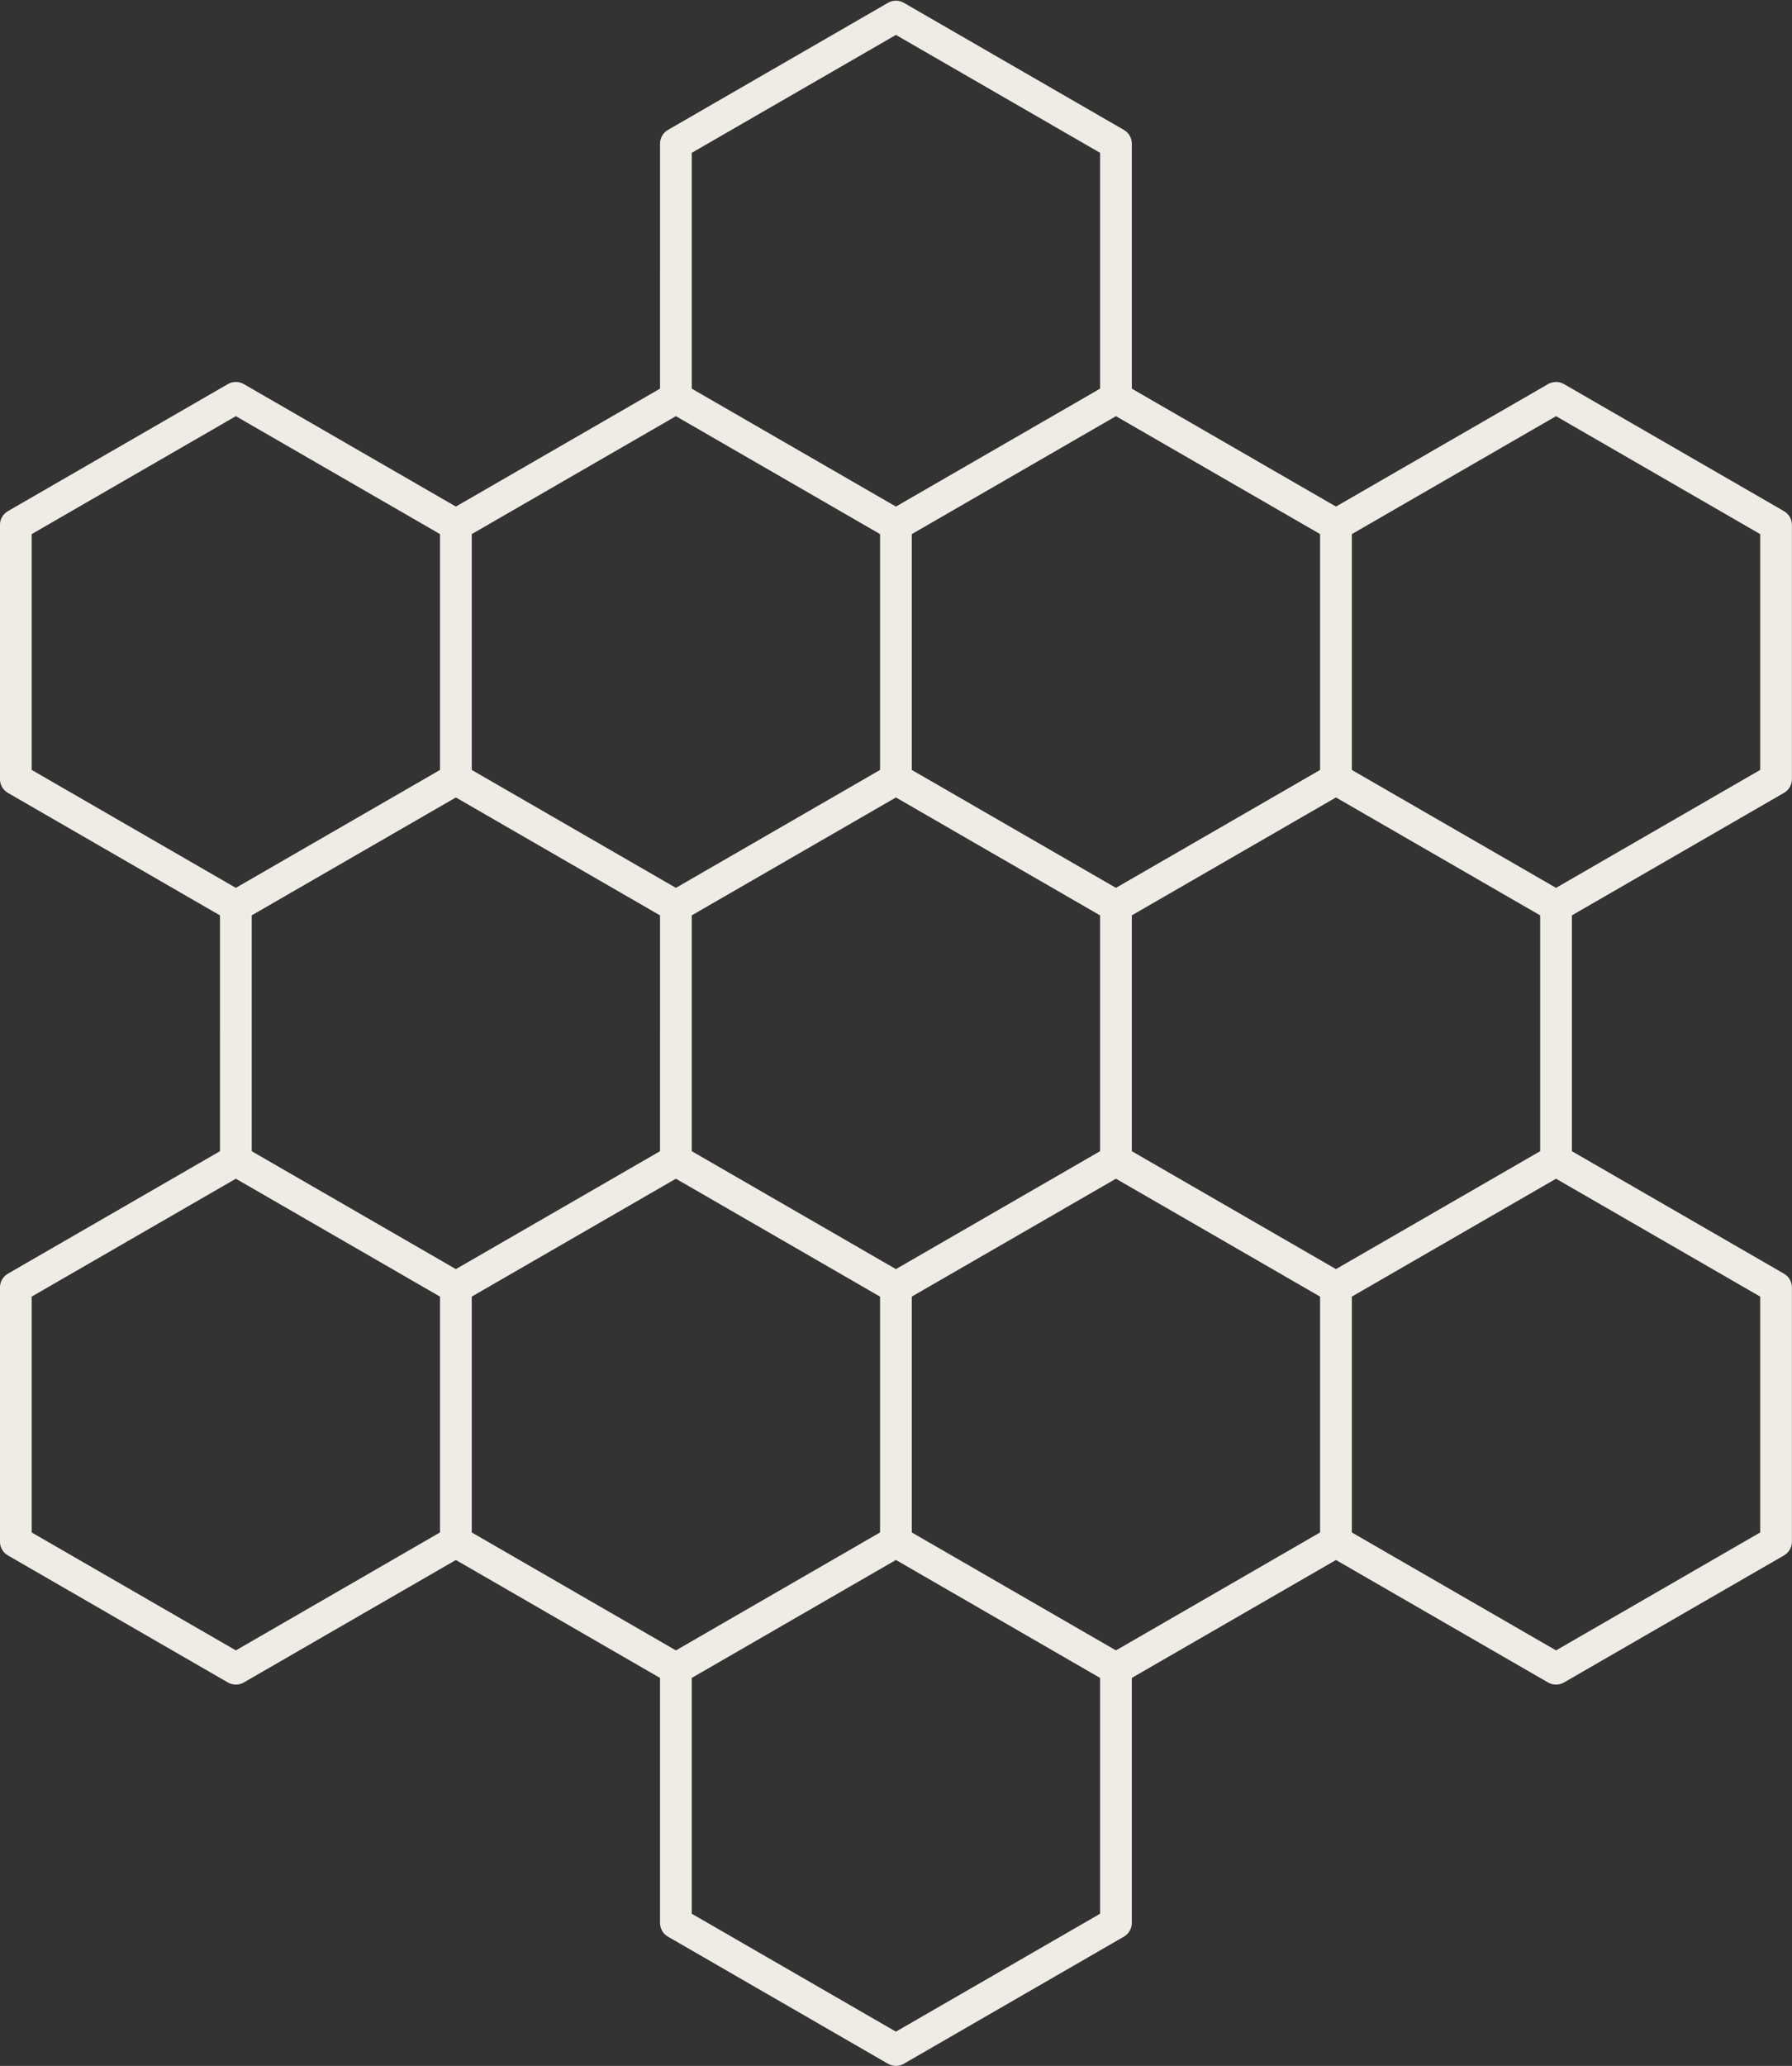
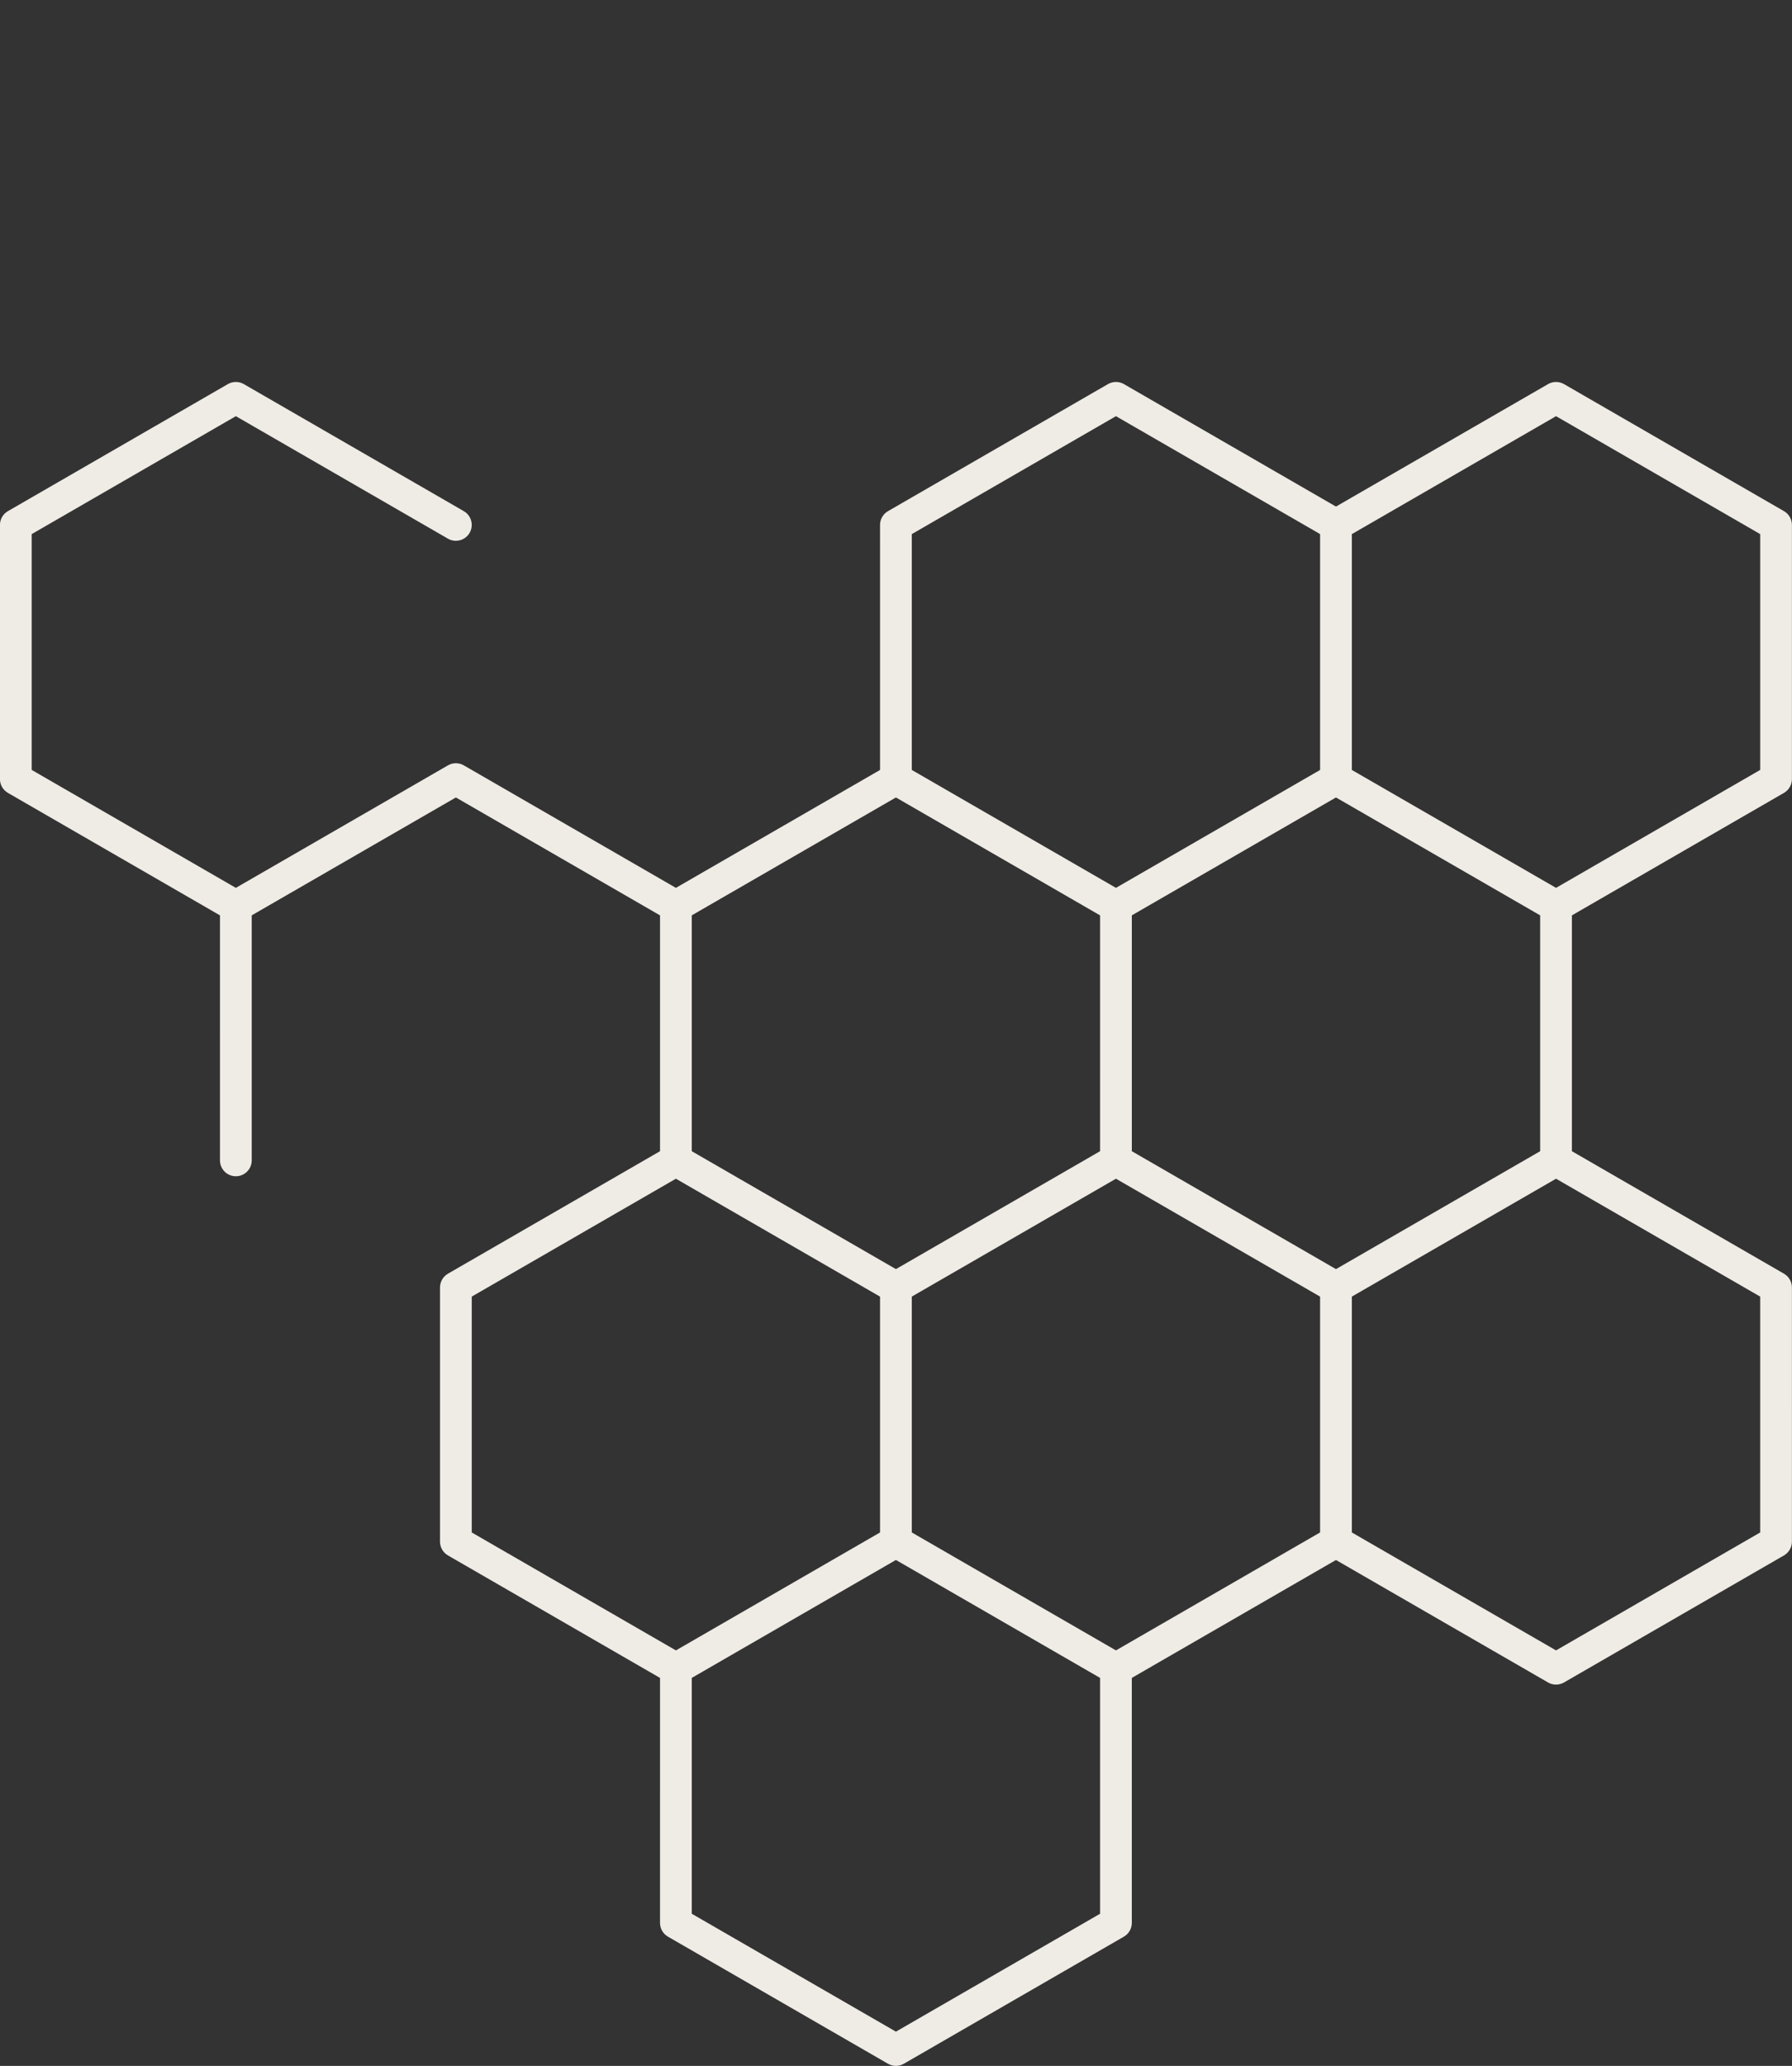
<svg xmlns="http://www.w3.org/2000/svg" clip-rule="evenodd" fill="#efebe5" fill-rule="evenodd" height="1808.6" image-rendering="optimizeQuality" preserveAspectRatio="xMidYMid meet" shape-rendering="geometricPrecision" text-rendering="geometricPrecision" version="1" viewBox="239.3 119.4 1569.5 1808.6" width="1569.5" zoomAndPan="magnify">
  <rect x="239.3" y="119.4" width="1569.5" height="1808.6" fill="#333333" stroke="none" />
  <g>
    <g id="change1_1">
      <path d="M831.275 1149.17c-7.676,0 -13.906,-6.224 -13.906,-13.904l0.005 -222.547c0,-4.963 2.639,-9.561 6.948,-12.024l192.708 -111.256c4.311,-2.497 9.595,-2.497 13.905,0.001l192.711 111.255c6.657,3.839 8.939,12.348 5.1,18.978 -3.836,6.663 -12.351,8.946 -19.013,5.105l-185.752 -107.235 -178.797 103.214 0 214.507c0,7.676 -6.231,13.909 -13.909,13.905z" fill="inherit" />
      <path d="M445.87 1149.17c-7.684,0 -13.912,-6.224 -13.912,-13.904l0.004 -222.547c0,-4.963 2.64,-9.561 6.95,-12.024l192.706 -111.256c4.31,-2.497 9.596,-2.497 13.906,0.001l192.71 111.255c6.665,3.839 8.941,12.348 5.101,18.978 -3.872,6.663 -12.35,8.946 -19.013,5.105l-185.745 -107.235 -178.805 103.214 0 214.507c0,7.676 -6.23,13.909 -13.902,13.905z" fill="inherit" />
      <path d="M831.275 1594.2c-2.388,0 -4.78,-0.579 -6.953,-1.846l-192.704 -111.256c-4.311,-2.498 -6.954,-7.098 -6.954,-12.059l0.004 -222.51c0,-4.963 2.639,-9.561 6.95,-12.06l192.706 -111.256c4.311,-2.498 9.596,-2.498 13.906,0.001l192.711 111.255c6.657,3.839 8.94,12.35 5.1,19.013 -3.837,6.626 -12.35,8.909 -19.013,5.07l-185.752 -107.236 -178.798 103.213 0 206.47 185.757 107.268c6.665,3.842 8.941,12.318 5.101,18.98 -2.601,4.455 -7.28,6.954 -12.06,6.953z" fill="inherit" />
      <path d="M1023.98 1482.94c-7.675,0 -13.906,-6.227 -13.906,-13.904l0.006 -222.51c0,-4.963 2.637,-9.561 6.947,-12.06l192.709 -111.256c4.311,-2.498 9.63,-2.498 13.903,0.001l192.705 111.255c6.665,3.839 8.946,12.35 5.106,19.013 -3.835,6.626 -12.35,8.909 -19.013,5.07l-185.75 -107.236 -178.797 103.213 0 214.508c0,7.676 -6.233,13.909 -13.91,13.905zm192.748 111.258c-4.815,0 -9.495,-2.498 -12.066,-6.953 -3.832,-6.664 -1.558,-15.137 5.07,-18.977l192.71 -111.292c6.665,-3.839 15.17,-1.557 19.008,5.107 3.841,6.663 1.558,15.138 -5.106,19.013l-192.698 111.255c-2.176,1.266 -4.57,1.847 -6.918,1.846z" fill="inherit" />
      <path d="M1602.14 1149.17c-7.716,0 -13.915,-6.224 -13.915,-13.904l0.005 -214.508 -178.837 -103.214 -178.797 103.214 0 214.507c0,7.676 -6.234,13.909 -13.911,13.909 -7.675,-0.004 -13.906,-6.228 -13.906,-13.908l0.007 -222.547c0,-4.963 2.636,-9.561 6.946,-12.024l192.71 -111.256c4.311,-2.497 9.628,-2.497 13.902,0.001l192.747 111.255c4.27,2.461 6.948,7.062 6.948,12.024l0.002 222.546c0,7.676 -6.231,13.909 -13.902,13.905z" fill="inherit" />
      <path d="M1023.98 815.371c-7.675,0 -13.906,-6.226 -13.906,-13.904l0.006 -222.512c0,-4.962 2.637,-9.56 6.947,-12.059l192.709 -111.258c4.311,-2.46 9.63,-2.46 13.903,0.002l192.705 111.254c6.665,3.839 8.946,12.351 5.106,19.015 -3.835,6.626 -12.35,8.909 -19.013,5.07l-185.75 -107.237 -178.797 103.251 0 214.471c0,7.676 -6.233,13.91 -13.91,13.906z" fill="inherit" />
-       <path d="M638.576 815.371c-7.684,0 -13.913,-6.226 -13.913,-13.904l0.004 -222.512c0,-4.962 2.639,-9.56 6.95,-12.059l192.706 -111.258c4.311,-2.46 9.596,-2.46 13.906,0.002l192.711 111.254c6.657,3.839 8.94,12.351 5.1,19.015 -3.837,6.626 -12.35,8.909 -19.013,5.07l-185.752 -107.237 -178.798 103.251 0 214.471c0,7.676 -6.23,13.91 -13.9,13.906z" fill="inherit" />
-       <path d="M1216.69 481.605c-7.676,0 -13.908,-6.227 -13.908,-13.905l0.007 -214.508 -178.806 -103.214 -178.797 103.214 0 214.507c0,7.676 -6.231,13.909 -13.909,13.909 -7.676,-0.002 -13.906,-6.229 -13.906,-13.908l0.005 -222.548c0,-4.962 2.639,-9.559 6.948,-12.023l192.708 -111.256c4.311,-2.498 9.595,-2.498 13.905,0.001l192.711 111.255c4.303,2.461 6.946,7.063 6.946,12.024l0.005 222.546c0,7.676 -6.234,13.909 -13.91,13.906z" fill="inherit" />
      <path d="M845.183 1794.8l178.797 103.219 178.806 -103.219 0 -206.465 -178.806 -103.251 -178.797 103.251 0 206.465zm178.797 133.205c-2.387,0 -4.779,-0.651 -6.953,-1.883l-192.704 -111.255c-4.31,-2.498 -6.954,-7.062 -6.954,-12.059l0.005 -222.512c0,-4.962 2.639,-9.56 6.948,-12.024l192.708 -111.292c4.311,-2.466 9.595,-2.463 13.905,0l192.711 111.288c4.303,2.465 6.946,7.065 6.946,12.027l0.005 222.509c0,5 -2.648,9.563 -6.958,12.061l-192.698 111.255c-2.144,1.232 -4.57,1.883 -6.96,1.883z" fill="inherit" />
      <path d="M445.829 926.627c-2.355,0 -4.744,-0.576 -6.918,-1.846l-192.705 -111.256c-4.303,-2.497 -6.953,-7.096 -6.953,-12.058l0.002 -222.512c0,-4.962 2.641,-9.56 6.951,-12.059l192.705 -111.258c4.279,-2.46 9.598,-2.46 13.908,0.002l192.709 111.254c6.625,3.839 8.904,12.351 5.067,19.015 -3.837,6.626 -12.351,8.909 -18.978,5.07l-185.746 -107.237 -178.804 103.251 0 206.433 185.754 107.271c6.625,3.839 8.906,12.348 5.068,18.978 -2.565,4.453 -7.244,6.953 -12.06,6.951z" fill="inherit" />
      <path d="M1602.14 926.627c-4.825,0 -9.496,-2.497 -12.069,-6.951 -3.837,-6.63 -1.556,-15.138 5.107,-18.978l185.758 -107.271 0 -206.433 -178.797 -103.251 -178.837 103.251 0 214.471c0,7.676 -6.198,13.91 -13.912,13.91 -7.674,-0.004 -13.908,-6.229 -13.908,-13.908l0 -222.512c0,-4.962 2.681,-9.56 6.953,-12.059l192.744 -111.258c4.278,-2.46 9.595,-2.46 13.905,0.002l192.711 111.254c4.31,2.498 6.947,7.1 6.947,12.06l0.004 222.509c0,4.963 -2.648,9.563 -6.957,12.061l-192.701 111.255c-2.209,1.268 -4.605,1.848 -6.951,1.846z" fill="inherit" />
-       <path d="M445.87 1594.2c-2.396,0 -4.822,-0.614 -6.959,-1.846l-192.705 -111.256c-4.303,-2.498 -6.953,-7.098 -6.953,-12.059l0.002 -222.51c0,-4.963 2.641,-9.561 6.951,-12.06l192.705 -111.256c4.311,-2.498 9.598,-2.498 13.908,0.001l192.709 111.255c6.666,3.839 8.904,12.35 5.067,19.013 -3.837,6.626 -12.351,8.909 -18.978,5.07l-185.746 -107.236 -178.804 103.213 0 206.47 178.804 103.251 185.747 -107.271c6.633,-3.839 15.137,-1.557 18.977,5.107 3.839,6.663 1.592,15.138 -5.07,19.013l-192.703 111.255c-2.176,1.231 -4.566,1.847 -6.951,1.846z" fill="inherit" />
      <path d="M1423.3 1461l178.837 103.251 178.797 -103.251 0 -206.47 -178.797 -103.213 -178.837 103.213 0 206.47zm178.837 133.201c-2.428,0 -4.825,-0.614 -6.961,-1.846l-192.736 -111.256c-4.278,-2.498 -6.959,-7.098 -6.959,-12.059l0 -222.51c0,-4.963 2.681,-9.561 6.953,-12.06l192.744 -111.256c4.278,-2.498 9.595,-2.498 13.905,0.001l192.711 111.255c4.31,2.497 6.947,7.098 6.947,12.06l0.004 222.509c0,4.962 -2.648,9.562 -6.957,12.061l-192.701 111.255c-2.176,1.231 -4.569,1.847 -6.951,1.846z" fill="inherit" />
    </g>
  </g>
  <path d="M0 0H2048V2048H0z" fill="none" />
</svg>